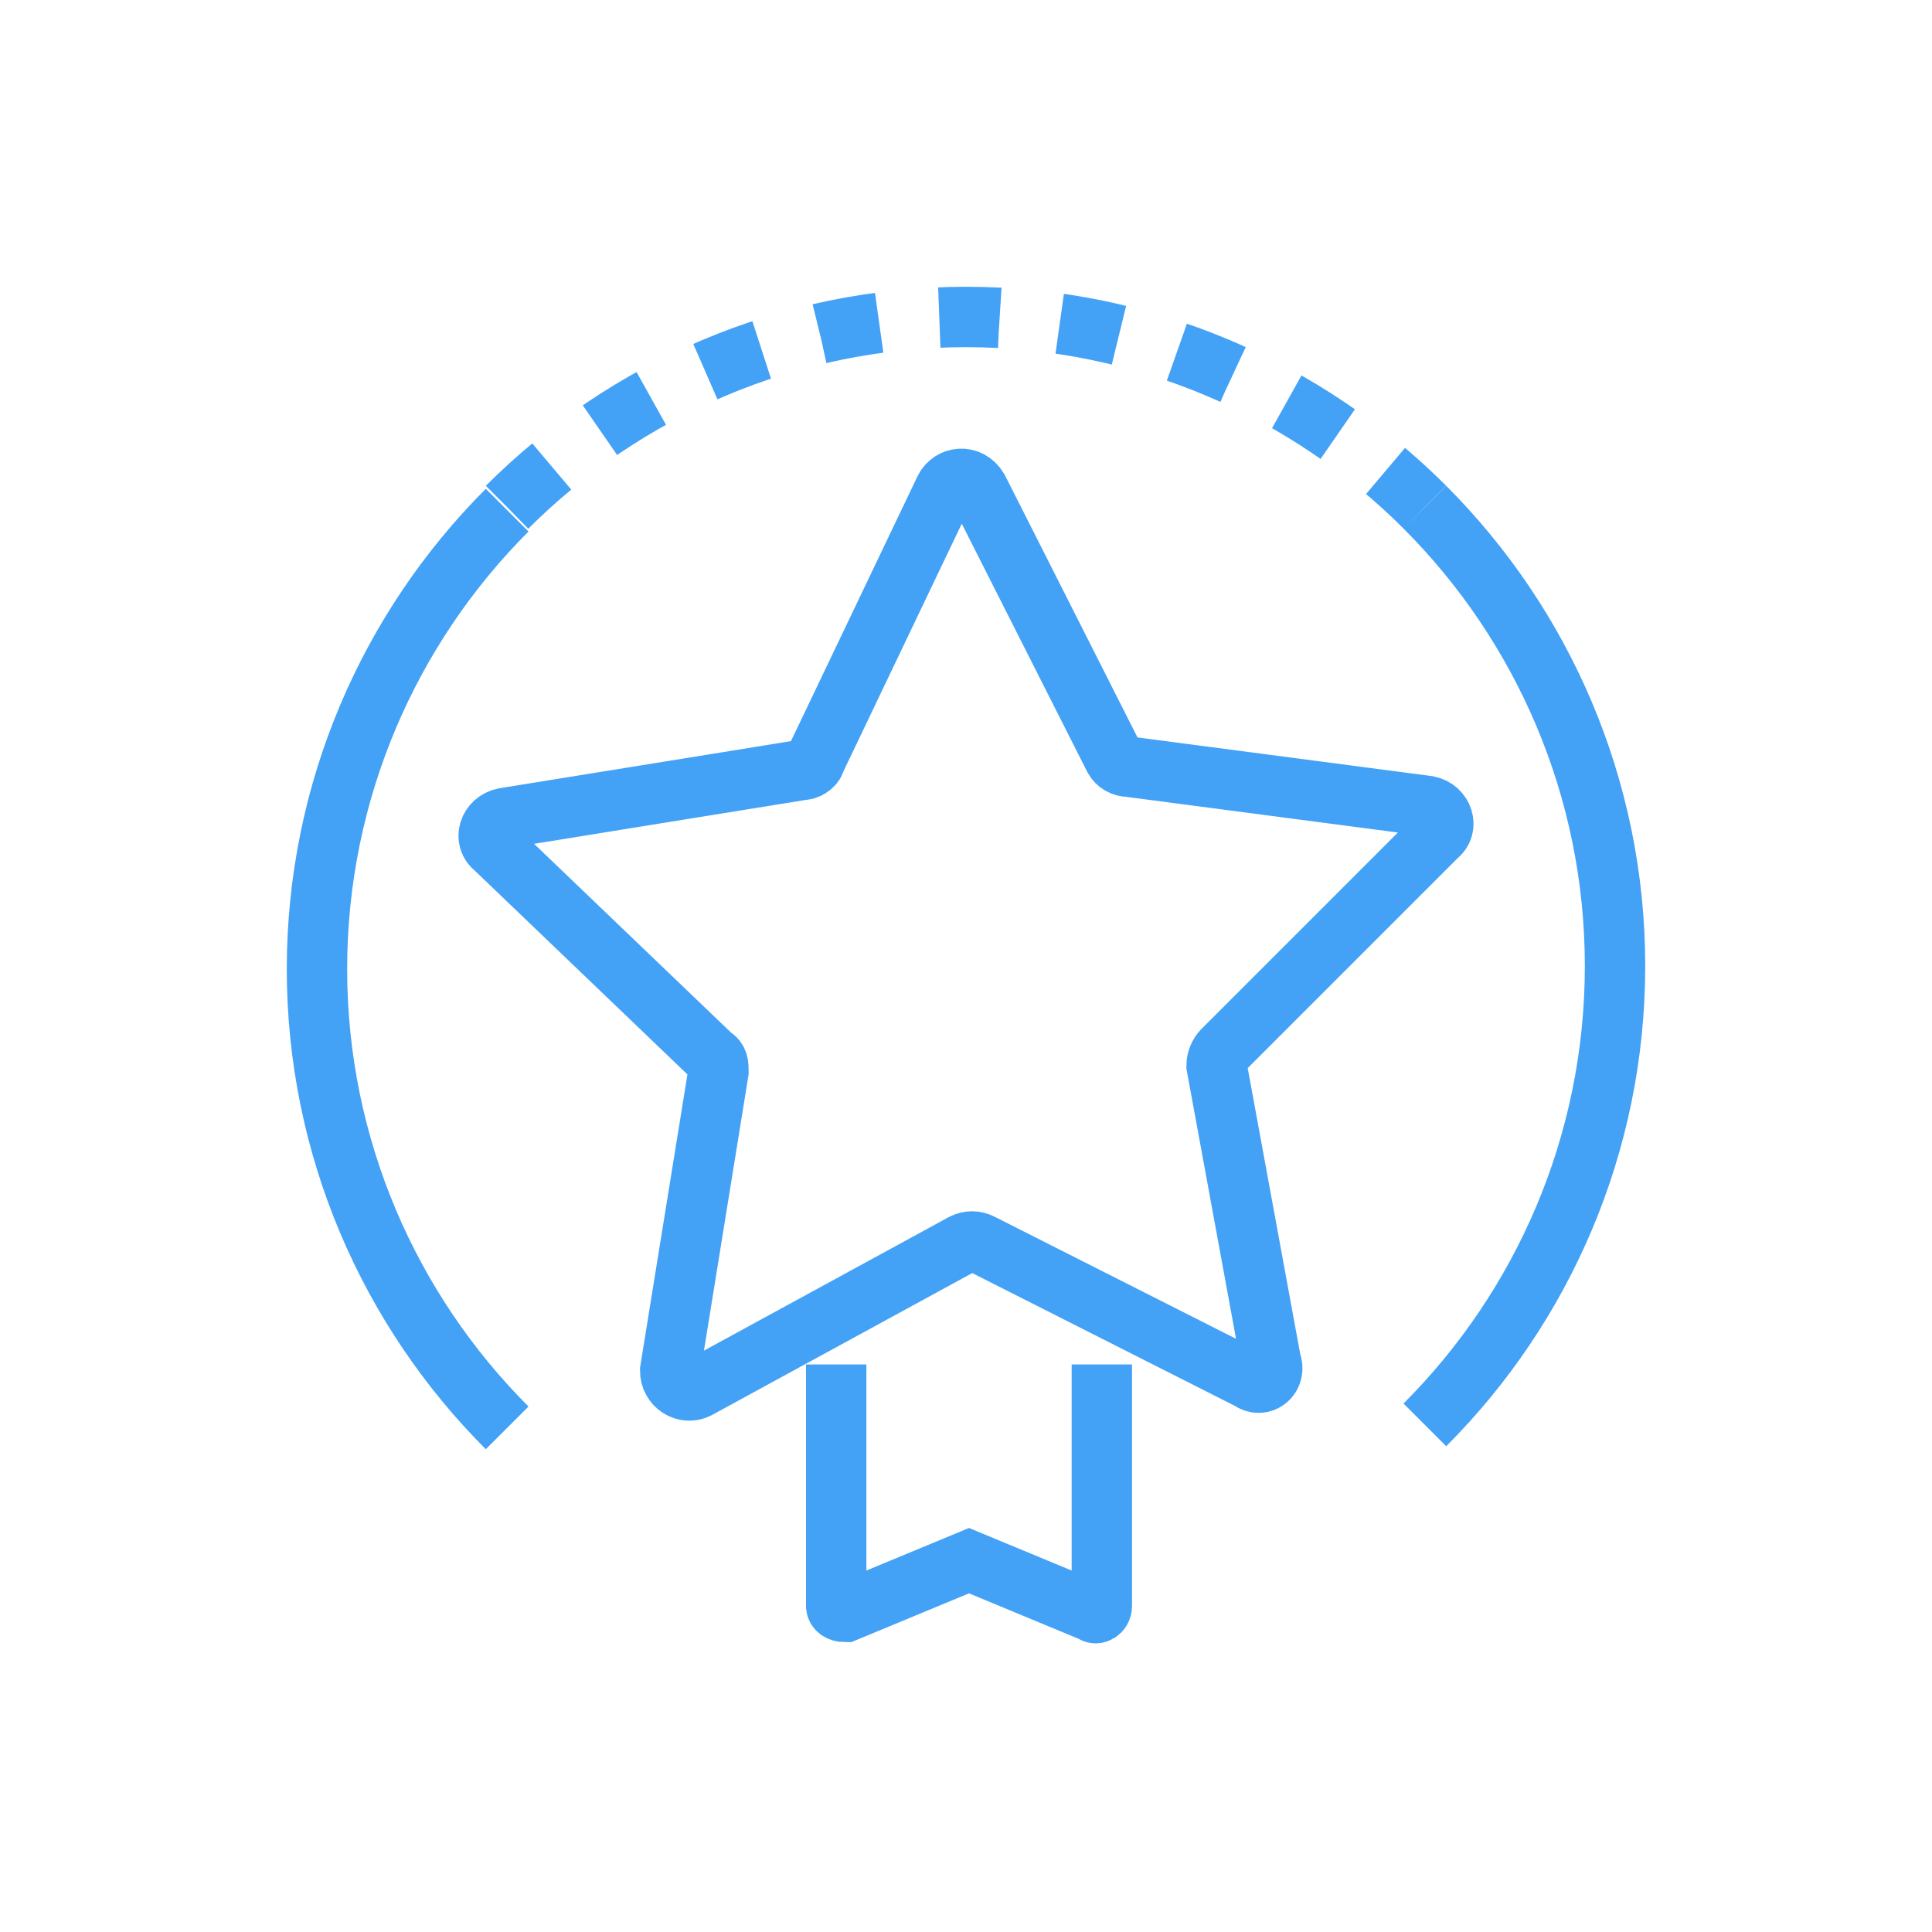
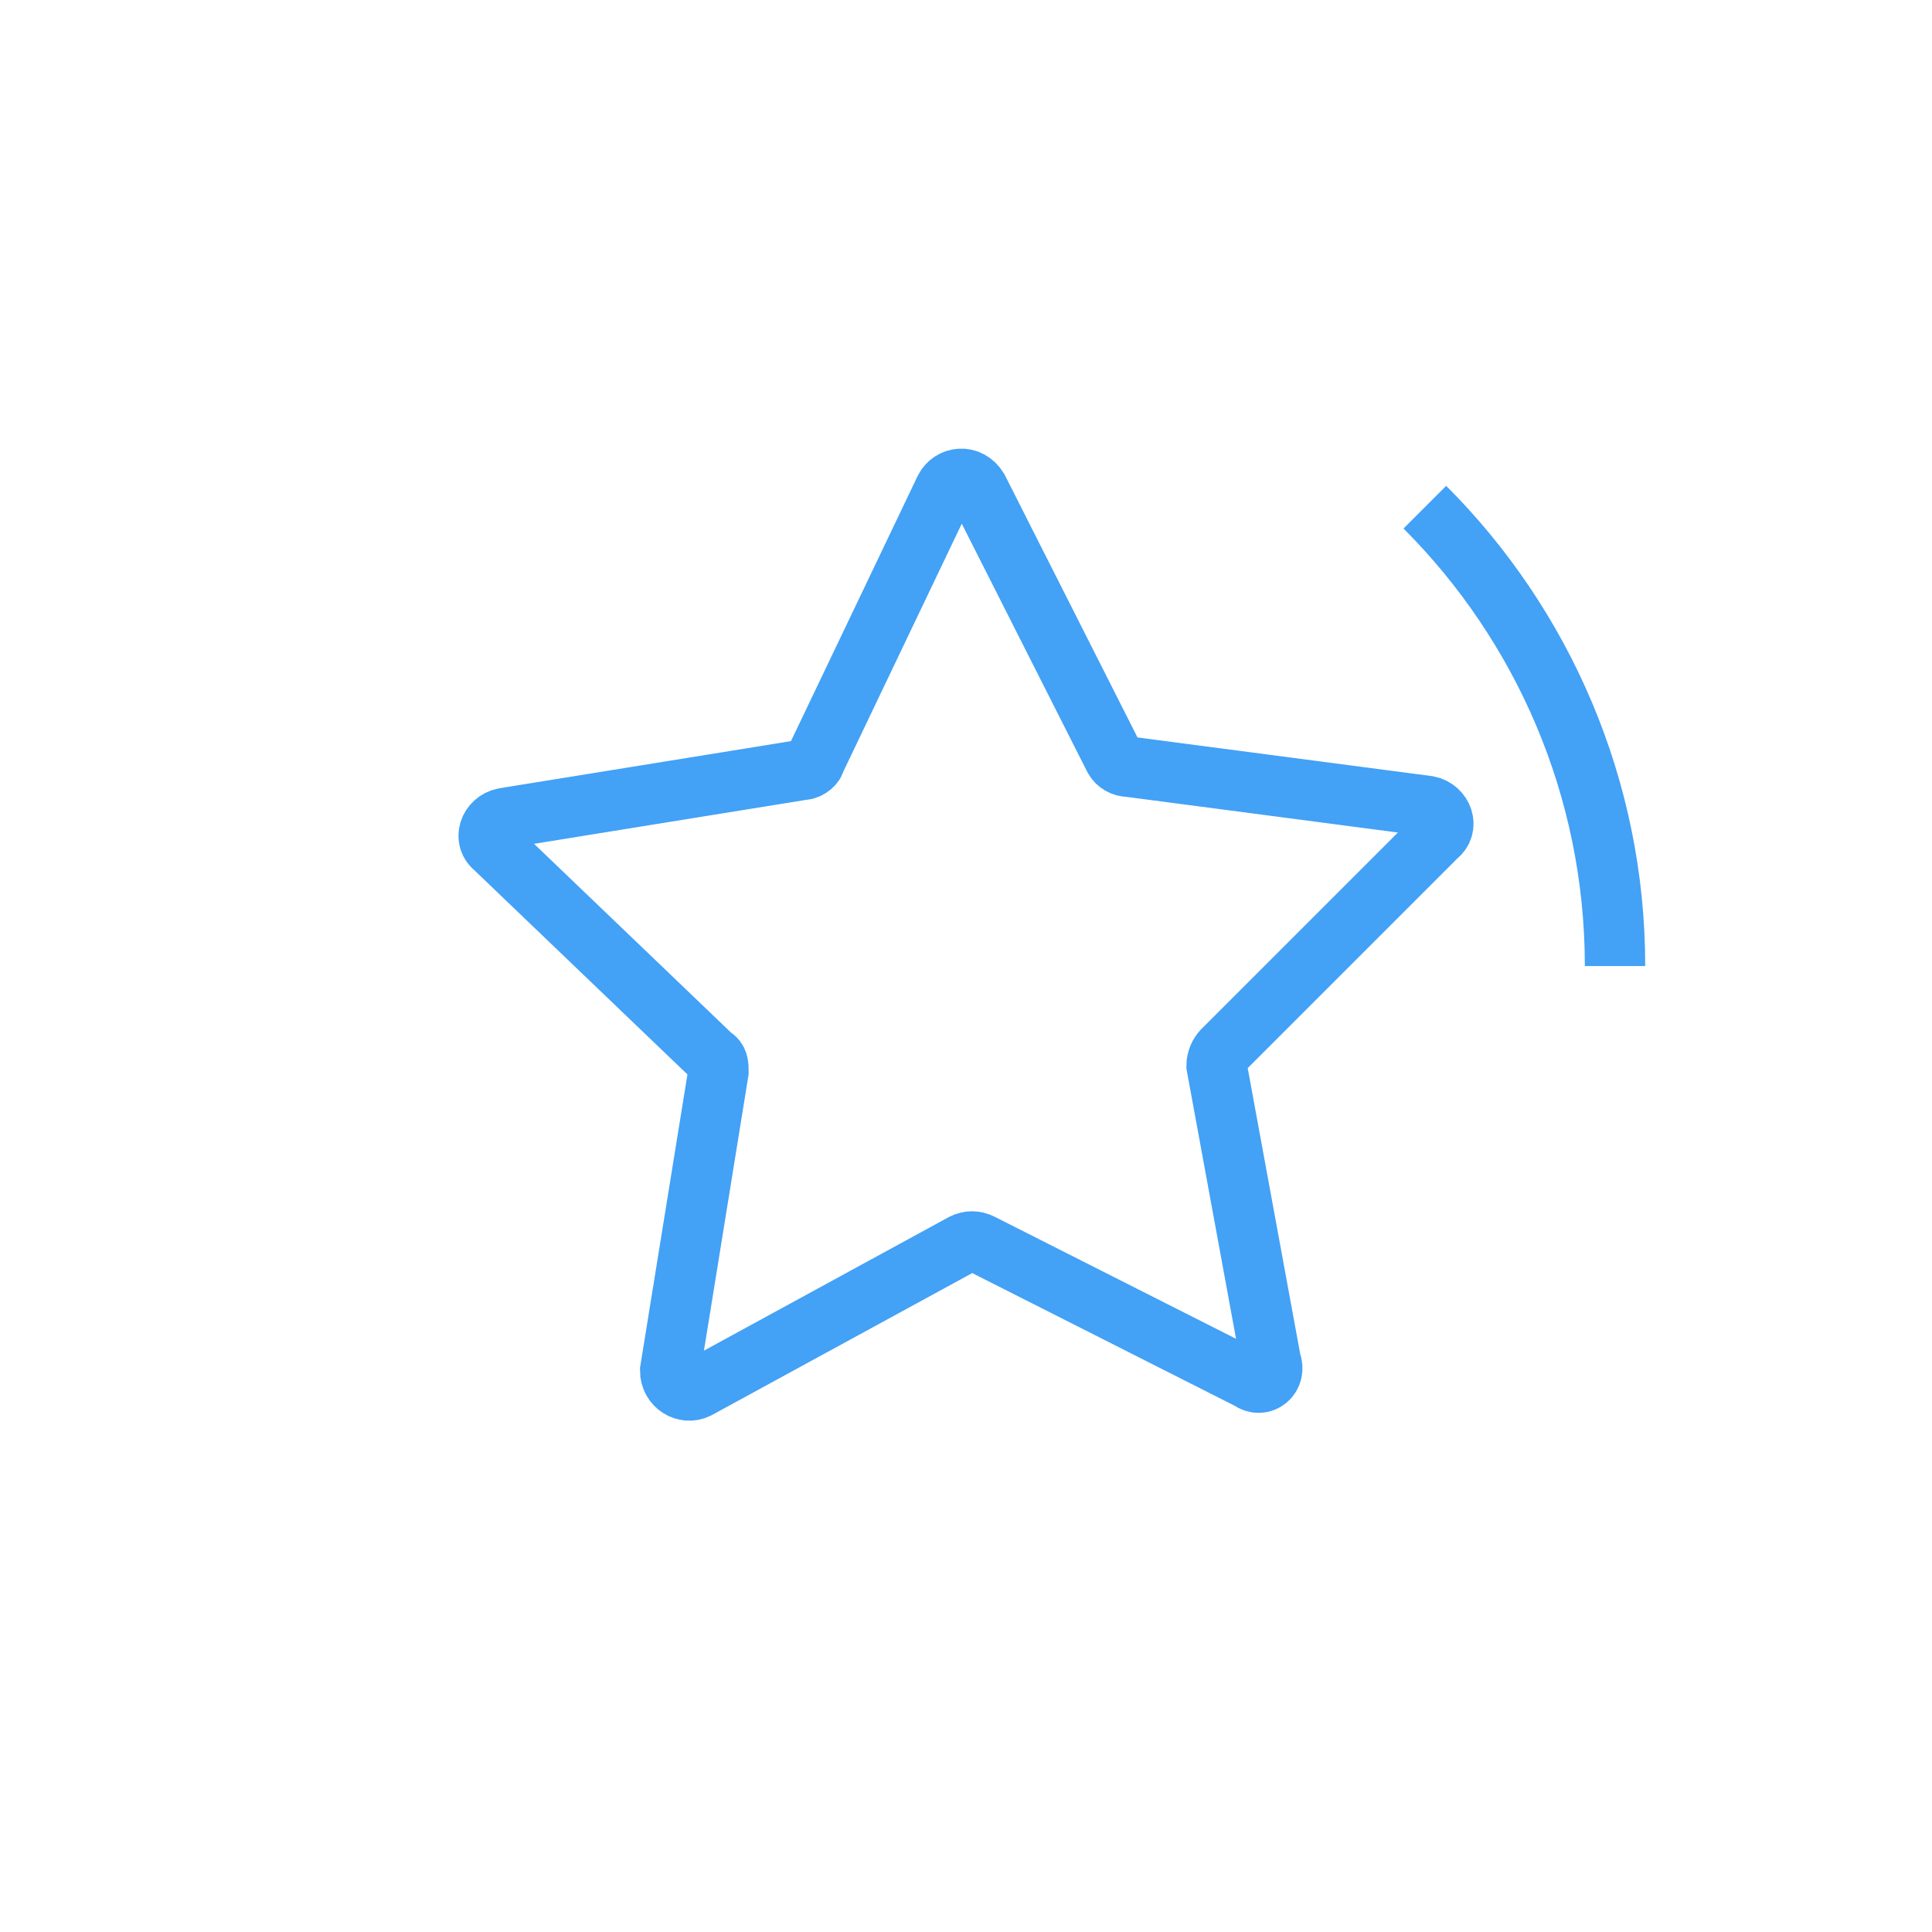
<svg xmlns="http://www.w3.org/2000/svg" width="64" height="64" viewBox="0 0 64 64" fill="none">
-   <path d="M27.7 45.199V53.199C27.7 53.299 27.8 53.399 28 53.399L32.1 51.699L36.2 53.399C36.3 53.499 36.5 53.399 36.5 53.199V45.199" stroke="#43A1F6" stroke-width="2" stroke-miterlimit="10" />
  <path d="M41.4 45.7L32.5 41.2C32.3 41.1 32.1 41.1 31.9 41.2L23.1 46C22.7 46.2 22.2 45.9 22.2 45.4L23.8 35.5C23.8 35.3 23.8 35.1 23.6 35L16.4 28.1C16 27.8 16.2 27.2 16.7 27.1L26.6 25.5C26.8 25.5 27 25.3 27 25.2L31.3 16.2C31.5 15.8 32.1 15.7 32.4 16.2L36.9 25.1C37 25.3 37.2 25.4 37.4 25.4L47.3 26.7C47.8 26.8 48 27.4 47.6 27.7L40.5 34.8C40.4 34.9 40.3 35.1 40.3 35.3L42.1 45.1C42.3 45.6 41.8 46 41.4 45.7Z" stroke="#43A1F6" stroke-width="2" stroke-miterlimit="10" />
-   <path d="M47.2 16.801C51.1 20.701 53.5 26.101 53.5 32.001C53.5 37.901 51.1 43.301 47.2 47.201" stroke="#43A1F6" stroke-width="2" stroke-miterlimit="10" />
-   <path d="M16.8 16.8C20.7 12.9 26.1 10.5 32 10.5C37.9 10.5 43.3 12.9 47.2 16.8" stroke="#43A1F6" stroke-width="2" stroke-miterlimit="10" stroke-dasharray="2 2" />
-   <path d="M16.8 47.3C12.9 43.4 10.5 38 10.5 32.1C10.5 26.2 12.9 20.8 16.8 16.9" stroke="#43A1F6" stroke-width="2" stroke-miterlimit="10" />
+   <path d="M47.2 16.801C51.1 20.701 53.5 26.101 53.5 32.001" stroke="#43A1F6" stroke-width="2" stroke-miterlimit="10" />
</svg>